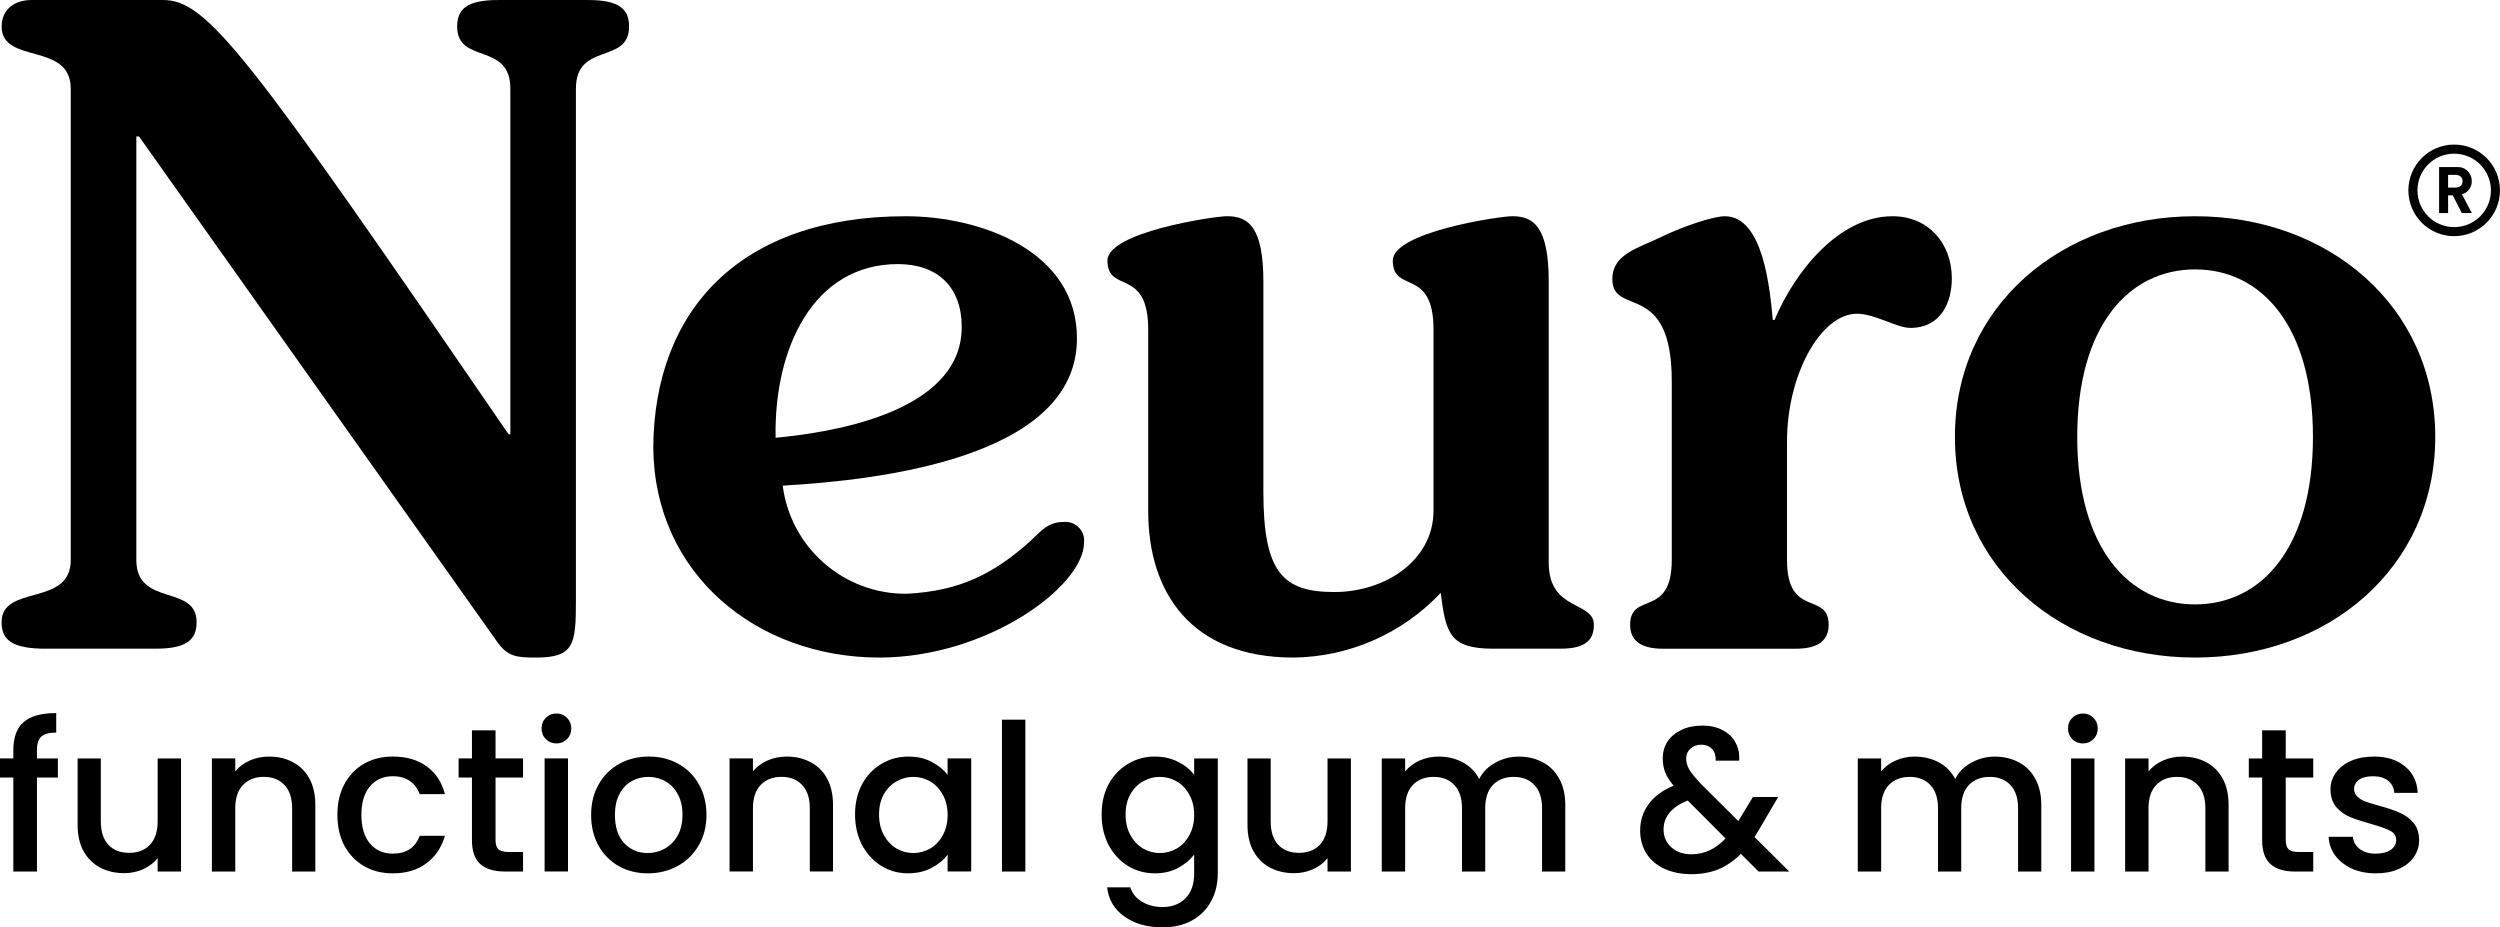
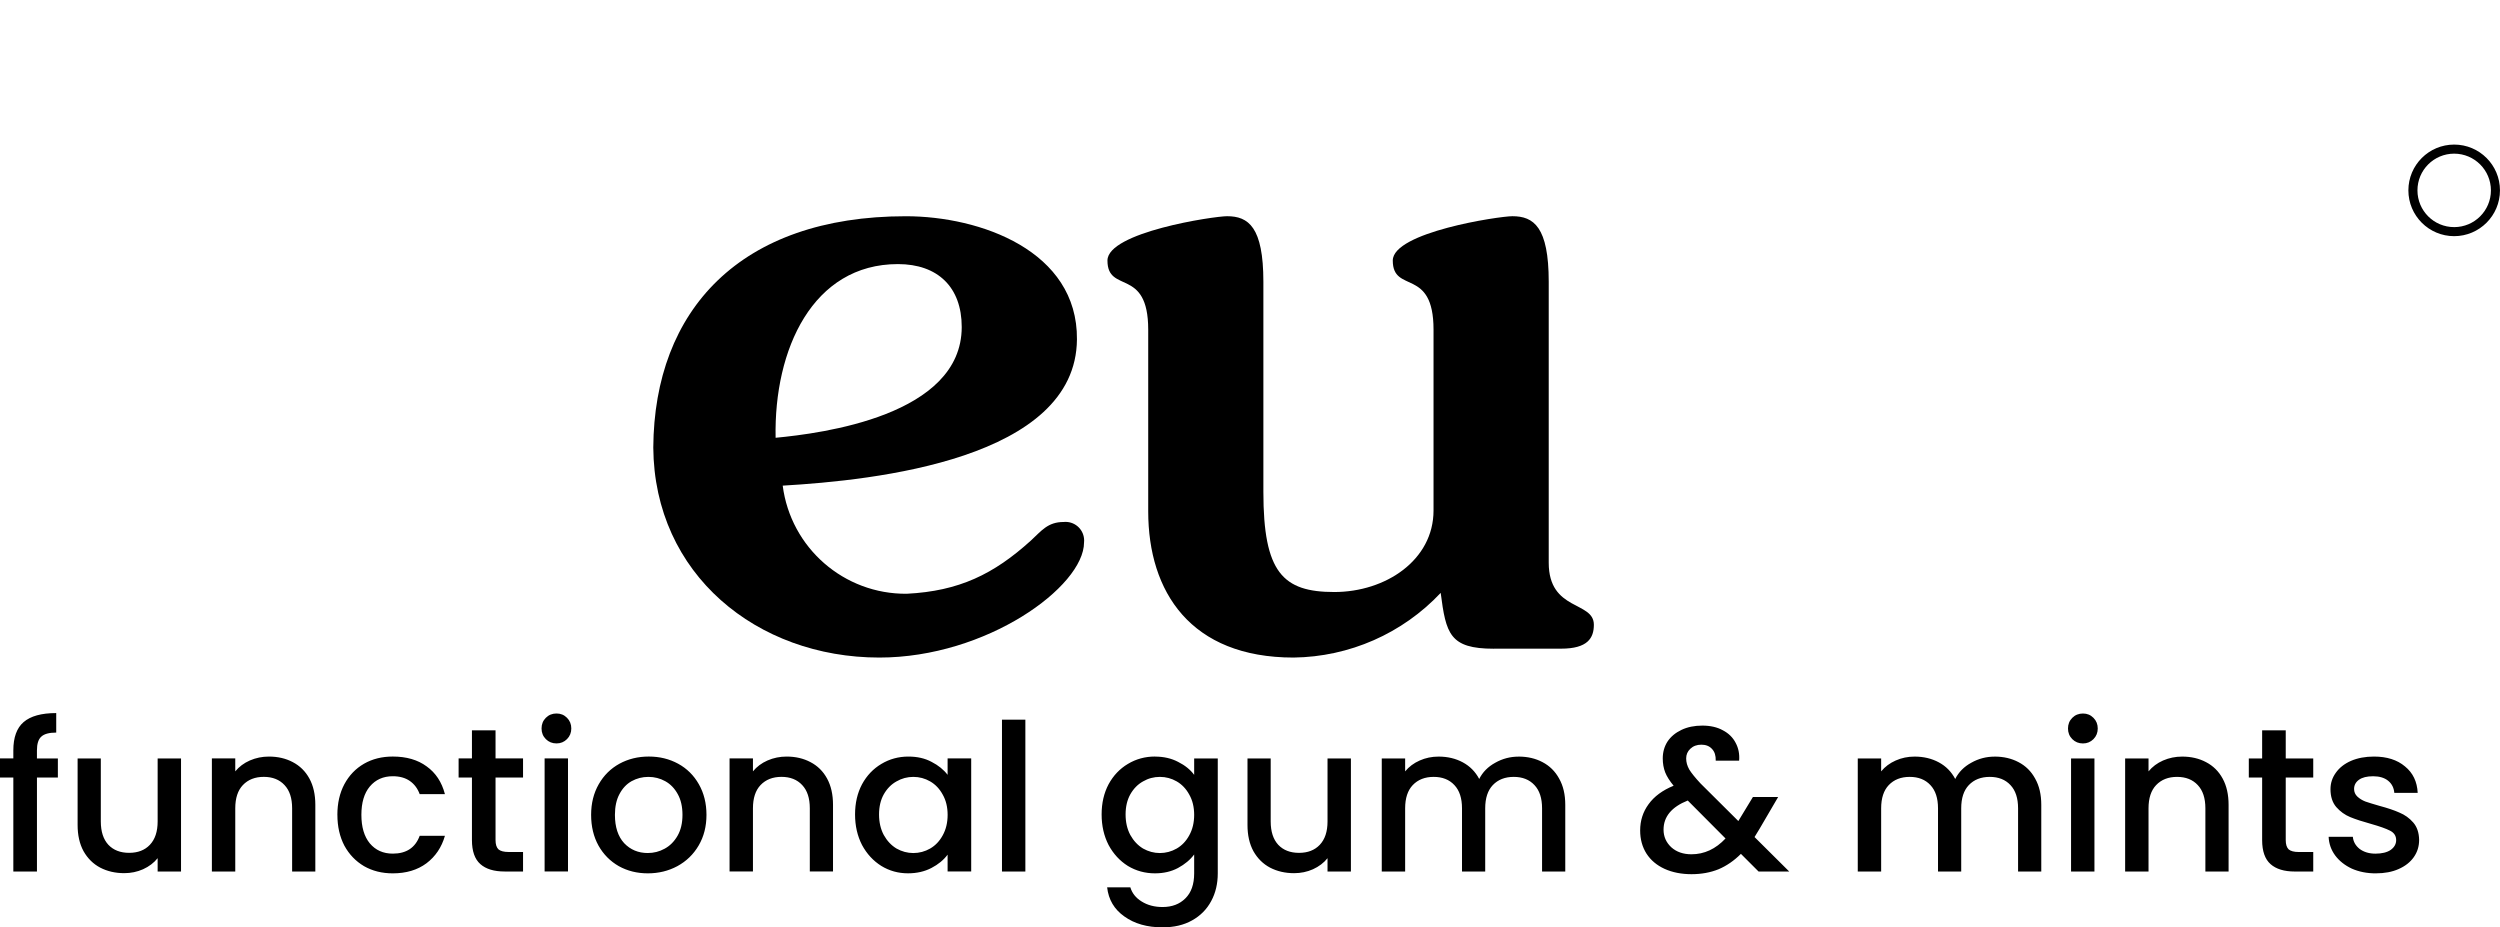
<svg xmlns="http://www.w3.org/2000/svg" data-name="Layer 2" id="Layer_2" viewBox="0 0 947.1 351.31">
  <g data-name="Layer 1" id="Layer_1-2">
    <g>
      <g>
-         <path d="M17.4,245.76c-13.43,0-16.79-3.7-16.79-10.08,0-14.43,26.19-5.7,26.19-23.5V33.57C26.81,15.77,.62,24.51,.62,10.06,.62,3.69,5.32,0,12.02,0H61.73c16.78,0,31.56,19.47,130.94,164.51h.67V33.57c0-17.8-20.15-9.06-20.15-23.5,0-6.37,3.35-10.06,15.44-10.06h34.25c12.08,0,15.44,3.69,15.44,10.06,0,14.44-20.14,5.7-20.14,23.5V227.62c0,16.45-.67,21.49-15.11,21.49-7.39,0-10.75-.33-14.77-6.04L52.66,51.7h-1.01V212.18c0,17.8,22.83,9.07,22.83,23.5,0,6.38-3.36,10.07-15.44,10.07H17.4Z" />
-         <path d="M343.17,81.92c28.21,0,65.13,13.1,64.82,46.66-.34,45.33-76.55,53.38-111.47,55.4,3.04,23.59,23.23,41.18,47.01,40.96,19.8-1.01,32.9-7.39,47-20.14,4.03-3.7,6.38-7.05,12.43-7.05,3.88-.39,7.34,2.44,7.72,6.32,.05,.47,.05,.94,0,1.4,0,16.79-36.93,43.64-77.56,43.64-46.35,0-85.29-31.56-85.63-79.57,.34-52.04,32.9-87.62,95.68-87.62Zm-49.35,83.93c17.46-1.67,70.52-8.4,70.52-41.96,0-15.11-9.07-23.84-24.17-23.84-32.24,0-47.02,32.23-46.34,65.8Z" />
+         <path d="M343.17,81.92c28.21,0,65.13,13.1,64.82,46.66-.34,45.33-76.55,53.38-111.47,55.4,3.04,23.59,23.23,41.18,47.01,40.96,19.8-1.01,32.9-7.39,47-20.14,4.03-3.7,6.38-7.05,12.43-7.05,3.88-.39,7.34,2.44,7.72,6.32,.05,.47,.05,.94,0,1.4,0,16.79-36.93,43.64-77.56,43.64-46.35,0-85.29-31.56-85.63-79.57,.34-52.04,32.9-87.62,95.68-87.62m-49.35,83.93c17.46-1.67,70.52-8.4,70.52-41.96,0-15.11-9.07-23.84-24.17-23.84-32.24,0-47.02,32.23-46.34,65.8Z" />
        <path d="M565.93,245.76c-16.78,0-18.13-5.7-20.14-21.15-14.48,15.4-34.61,24.24-55.74,24.5-38.95,0-55.06-24.84-55.06-55.39V124.89c0-23.84-15.44-13.43-15.44-26.19,0-10.74,40.29-16.79,45.31-16.79,8.06,0,13.76,4.03,13.76,24.84v79.59c0,30.55,7.38,37.94,26.86,37.94s37.6-12.09,37.6-30.88V124.89c0-23.84-15.44-13.43-15.44-26.19,0-10.74,40.29-16.79,45.31-16.79,8.06,0,13.77,4.03,13.77,24.84v106.43c0,18.47,17.1,14.43,17.1,23.5,0,5.04-2.35,9.06-12.42,9.06h-25.46Z" />
-         <path d="M629.98,245.76c-8.73,0-12.42-3.35-12.42-9.06,0-12.76,15.77-2.35,15.77-24.52v-67.82c0-38.6-22.51-24.17-22.51-38.6,0-9.74,10.07-11.76,19.47-16.45,7.07-3.36,18.48-7.39,23.18-7.39,14.77,0,17.12,28.54,18.13,39.29h.67c7.72-18.47,24.5-39.29,44.65-39.29,13.76,0,22.51,10.41,22.51,23.5,0,9.06-4.03,18.8-15.78,18.8-5.04,0-13.43-5.37-20.14-5.37-13.77,0-26.52,23.16-26.52,48.35v44.98c0,22.17,15.78,11.76,15.78,24.52,0,5.7-3.69,9.06-12.42,9.06h-50.38Z" />
-         <path d="M831.59,249.11c-50.36,0-90.99-33.91-90.99-83.6s40.62-83.59,90.99-83.59,90.98,33.91,90.98,83.6-40.62,83.59-90.98,83.59Zm0-20.14c25.18,0,44.65-21.49,44.65-63.46s-19.47-63.45-44.65-63.45-44.65,21.49-44.65,63.45,19.47,63.46,44.65,63.46Z" />
        <g>
          <path d="M929.74,89.47c-9.58,0-17.35-7.77-17.35-17.35,0-9.58,7.77-17.35,17.35-17.35,9.58,0,17.35,7.77,17.35,17.35h0c-.01,9.58-7.78,17.34-17.35,17.35Zm0-31.26c-7.69,0-13.92,6.23-13.91,13.92,0,7.69,6.23,13.92,13.92,13.91,7.69,0,13.91-6.23,13.91-13.92-.01-7.68-6.24-13.9-13.92-13.91h0Z" />
-           <path d="M929.21,74h-1.77v6.72h-3.41v-17.43h6.81c2.88-.18,5.37,2.01,5.55,4.89,0,.16,.01,.31,0,.47,.08,2.31-1.47,4.37-3.71,4.94l3.74,7.13h-3.78l-3.43-6.71Zm.98-2.93c1.75,0,2.74-.95,2.74-2.4s-.99-2.43-2.74-2.43h-2.75v4.84h2.75Z" />
        </g>
      </g>
      <path d="M21.93,294.55h-7.93v35.61H5.05v-35.61H0v-7.23H5.05v-3.03c0-4.92,1.3-8.5,3.89-10.73,2.64-2.28,6.76-3.42,12.36-3.42v7.39c-2.7,0-4.59,.52-5.68,1.56-1.09,.99-1.63,2.72-1.63,5.21v3.03h7.93v7.23Zm46.65-7.23v42.84h-8.86v-5.05c-1.4,1.76-3.24,3.16-5.52,4.2-2.23,.99-4.61,1.48-7.15,1.48-3.37,0-6.4-.7-9.1-2.1-2.64-1.4-4.74-3.47-6.3-6.22-1.5-2.75-2.25-6.06-2.25-9.95v-25.19h8.79v23.87c0,3.84,.96,6.79,2.88,8.86,1.92,2.02,4.54,3.03,7.85,3.03s5.94-1.01,7.85-3.03c1.97-2.07,2.95-5.03,2.95-8.86v-23.87h8.86Zm33.31-.7c3.37,0,6.38,.7,9.02,2.1,2.69,1.4,4.79,3.47,6.3,6.22,1.5,2.75,2.25,6.06,2.25,9.95v25.27h-8.79v-23.95c0-3.84-.96-6.76-2.88-8.79-1.92-2.07-4.54-3.11-7.85-3.11s-5.96,1.04-7.93,3.11c-1.92,2.02-2.88,4.95-2.88,8.79v23.95h-8.86v-42.84h8.86v4.9c1.45-1.76,3.29-3.14,5.52-4.12,2.28-.99,4.69-1.48,7.23-1.48Zm25.92,22.08c0-4.41,.88-8.27,2.64-11.59,1.81-3.37,4.3-5.96,7.46-7.78,3.16-1.81,6.79-2.72,10.89-2.72,5.18,0,9.46,1.24,12.83,3.73,3.42,2.44,5.73,5.93,6.92,10.5h-9.56c-.78-2.12-2.02-3.78-3.73-4.98-1.71-1.19-3.86-1.79-6.45-1.79-3.63,0-6.53,1.3-8.71,3.89-2.13,2.54-3.19,6.12-3.19,10.73s1.06,8.22,3.19,10.81c2.18,2.59,5.08,3.89,8.71,3.89,5.13,0,8.53-2.25,10.19-6.76h9.56c-1.24,4.35-3.58,7.83-7,10.42-3.42,2.54-7.67,3.81-12.75,3.81-4.1,0-7.72-.91-10.89-2.72-3.16-1.87-5.65-4.46-7.46-7.78-1.76-3.37-2.64-7.26-2.64-11.66Zm59.92-14.15v23.71c0,1.61,.36,2.77,1.09,3.5,.78,.67,2.07,1.01,3.89,1.01h5.44v7.39h-7c-3.99,0-7.05-.93-9.17-2.8-2.12-1.87-3.19-4.9-3.19-9.1v-23.71h-5.05v-7.23h5.05v-10.65h8.94v10.65h10.42v7.23h-10.42Zm23.1-12.91c-1.61,0-2.95-.54-4.04-1.63-1.09-1.09-1.63-2.44-1.63-4.04s.54-2.95,1.63-4.04c1.09-1.09,2.44-1.63,4.04-1.63s2.88,.54,3.97,1.63c1.09,1.09,1.63,2.44,1.63,4.04s-.54,2.95-1.63,4.04c-1.09,1.09-2.41,1.63-3.97,1.63Zm4.35,5.68v42.84h-8.86v-42.84h8.86Zm30.22,43.54c-4.04,0-7.7-.91-10.96-2.72-3.27-1.87-5.83-4.46-7.7-7.78-1.87-3.37-2.8-7.26-2.8-11.66s.96-8.22,2.88-11.59c1.92-3.37,4.54-5.96,7.85-7.78,3.32-1.81,7.02-2.72,11.12-2.72s7.8,.91,11.12,2.72c3.32,1.81,5.94,4.41,7.85,7.78,1.92,3.37,2.88,7.23,2.88,11.59s-.98,8.22-2.95,11.59c-1.97,3.37-4.67,5.99-8.09,7.85-3.37,1.81-7.1,2.72-11.2,2.72Zm0-7.7c2.28,0,4.41-.54,6.38-1.63,2.02-1.09,3.65-2.72,4.9-4.9s1.87-4.82,1.87-7.93-.6-5.73-1.79-7.85c-1.19-2.18-2.77-3.81-4.74-4.9-1.97-1.09-4.09-1.63-6.38-1.63s-4.41,.54-6.38,1.63c-1.92,1.09-3.45,2.72-4.59,4.9-1.14,2.12-1.71,4.74-1.71,7.85,0,4.61,1.17,8.19,3.5,10.73,2.38,2.49,5.36,3.73,8.94,3.73Zm52.61-36.54c3.37,0,6.38,.7,9.02,2.1,2.7,1.4,4.8,3.47,6.3,6.22s2.25,6.06,2.25,9.95v25.27h-8.79v-23.95c0-3.84-.96-6.76-2.88-8.79-1.92-2.07-4.54-3.11-7.85-3.11s-5.96,1.04-7.93,3.11c-1.92,2.02-2.88,4.95-2.88,8.79v23.95h-8.86v-42.84h8.86v4.9c1.45-1.76,3.29-3.14,5.52-4.12,2.28-.99,4.69-1.48,7.23-1.48Zm25.92,21.93c0-4.3,.88-8.11,2.64-11.43,1.81-3.32,4.25-5.88,7.31-7.7,3.11-1.87,6.53-2.8,10.26-2.8,3.37,0,6.3,.67,8.79,2.02,2.54,1.3,4.56,2.93,6.06,4.9v-6.22h8.94v42.84h-8.94v-6.38c-1.5,2.02-3.55,3.71-6.14,5.05-2.59,1.35-5.55,2.02-8.86,2.02-3.68,0-7.05-.93-10.11-2.8-3.06-1.92-5.49-4.56-7.31-7.93-1.76-3.42-2.64-7.28-2.64-11.59Zm35.07,.16c0-2.95-.62-5.52-1.87-7.7-1.19-2.18-2.77-3.84-4.74-4.98-1.97-1.14-4.09-1.71-6.38-1.71s-4.41,.57-6.38,1.71c-1.97,1.09-3.58,2.72-4.82,4.9-1.19,2.12-1.79,4.67-1.79,7.62s.6,5.55,1.79,7.78c1.24,2.23,2.85,3.94,4.82,5.13,2.02,1.14,4.15,1.71,6.38,1.71s4.41-.57,6.38-1.71c1.97-1.14,3.55-2.8,4.74-4.98,1.24-2.23,1.87-4.82,1.87-7.78Zm29.45-36.08v57.54h-8.86v-57.54h8.86Zm49.1,14c3.32,0,6.25,.67,8.79,2.02,2.59,1.3,4.61,2.93,6.06,4.9v-6.22h8.94v43.54c0,3.94-.83,7.44-2.49,10.5-1.66,3.11-4.07,5.55-7.23,7.31-3.11,1.76-6.84,2.64-11.2,2.64-5.81,0-10.63-1.37-14.46-4.12-3.84-2.7-6.01-6.38-6.53-11.04h8.79c.67,2.23,2.1,4.02,4.28,5.36,2.23,1.4,4.87,2.1,7.93,2.1,3.58,0,6.45-1.09,8.63-3.27,2.23-2.18,3.34-5.34,3.34-9.49v-7.15c-1.5,2.02-3.55,3.73-6.14,5.13-2.54,1.35-5.44,2.02-8.71,2.02-3.73,0-7.15-.93-10.26-2.8-3.06-1.92-5.49-4.56-7.31-7.93-1.76-3.42-2.64-7.28-2.64-11.59s.88-8.11,2.64-11.43c1.81-3.32,4.25-5.88,7.31-7.7,3.11-1.87,6.53-2.8,10.26-2.8Zm14.85,22.08c0-2.95-.62-5.52-1.87-7.7-1.19-2.18-2.77-3.84-4.74-4.98-1.97-1.14-4.1-1.71-6.38-1.71s-4.41,.57-6.38,1.71c-1.97,1.09-3.58,2.72-4.82,4.9-1.19,2.12-1.79,4.67-1.79,7.62s.6,5.55,1.79,7.78c1.24,2.23,2.85,3.94,4.82,5.13,2.02,1.14,4.15,1.71,6.38,1.71s4.41-.57,6.38-1.71c1.97-1.14,3.55-2.8,4.74-4.98,1.24-2.23,1.87-4.82,1.87-7.78Zm59.38-21.38v42.84h-8.86v-5.05c-1.4,1.76-3.24,3.16-5.52,4.2-2.23,.99-4.61,1.48-7.15,1.48-3.37,0-6.4-.7-9.1-2.1-2.64-1.4-4.74-3.47-6.3-6.22-1.5-2.75-2.25-6.06-2.25-9.95v-25.19h8.79v23.87c0,3.84,.96,6.79,2.88,8.86,1.92,2.02,4.54,3.03,7.85,3.03s5.93-1.01,7.85-3.03c1.97-2.07,2.95-5.03,2.95-8.86v-23.87h8.86Zm63.56-.7c3.37,0,6.38,.7,9.02,2.1,2.69,1.4,4.79,3.47,6.3,6.22,1.56,2.75,2.33,6.06,2.33,9.95v25.27h-8.79v-23.95c0-3.84-.96-6.76-2.88-8.79-1.92-2.07-4.54-3.11-7.85-3.11s-5.96,1.04-7.93,3.11c-1.92,2.02-2.88,4.95-2.88,8.79v23.95h-8.79v-23.95c0-3.84-.96-6.76-2.88-8.79-1.92-2.07-4.54-3.11-7.85-3.11s-5.96,1.04-7.93,3.11c-1.92,2.02-2.88,4.95-2.88,8.79v23.95h-8.86v-42.84h8.86v4.9c1.45-1.76,3.29-3.14,5.52-4.12,2.23-.99,4.61-1.48,7.15-1.48,3.42,0,6.48,.73,9.17,2.18,2.69,1.45,4.77,3.55,6.22,6.3,1.3-2.59,3.32-4.64,6.06-6.14,2.75-1.56,5.7-2.33,8.86-2.33Zm90.88,43.54l-6.69-6.69c-2.59,2.59-5.42,4.54-8.47,5.83-3.06,1.24-6.48,1.87-10.26,1.87s-7.23-.67-10.19-2.02c-2.95-1.35-5.23-3.27-6.84-5.75-1.61-2.54-2.41-5.47-2.41-8.79,0-3.73,1.06-7.05,3.19-9.95,2.13-2.95,5.29-5.29,9.49-7-1.5-1.81-2.57-3.5-3.19-5.05-.62-1.61-.93-3.37-.93-5.29,0-2.38,.6-4.51,1.79-6.38,1.24-1.87,3.01-3.34,5.29-4.43,2.28-1.09,4.93-1.63,7.93-1.63s5.65,.6,7.78,1.79c2.18,1.14,3.78,2.72,4.82,4.74,1.09,2.02,1.53,4.28,1.32,6.76h-8.86c.05-1.92-.41-3.4-1.4-4.43-.98-1.09-2.33-1.63-4.04-1.63s-3.11,.52-4.2,1.56c-1.04,.99-1.56,2.2-1.56,3.65s.39,2.8,1.17,4.2c.83,1.35,2.25,3.11,4.28,5.29l14.31,14.23,5.52-9.1h9.56l-7,11.97-1.94,3.19,13.14,13.06h-11.59Zm-25.43-6.53c4.87,0,9.17-2,12.91-5.99l-14.31-14.38c-6.12,2.44-9.17,6.12-9.17,11.04,0,2.64,.99,4.87,2.95,6.69,1.97,1.76,4.51,2.64,7.62,2.64Zm114.88-37.01c3.37,0,6.38,.7,9.02,2.1,2.7,1.4,4.8,3.47,6.3,6.22,1.56,2.75,2.33,6.06,2.33,9.95v25.27h-8.79v-23.95c0-3.84-.96-6.76-2.88-8.79-1.92-2.07-4.54-3.11-7.85-3.11s-5.96,1.04-7.93,3.11c-1.92,2.02-2.88,4.95-2.88,8.79v23.95h-8.79v-23.95c0-3.84-.96-6.76-2.88-8.79-1.92-2.07-4.54-3.11-7.85-3.11s-5.96,1.04-7.93,3.11c-1.92,2.02-2.88,4.95-2.88,8.79v23.95h-8.86v-42.84h8.86v4.9c1.45-1.76,3.29-3.14,5.52-4.12,2.23-.99,4.61-1.48,7.15-1.48,3.42,0,6.48,.73,9.17,2.18,2.7,1.45,4.77,3.55,6.22,6.3,1.3-2.59,3.32-4.64,6.06-6.14,2.75-1.56,5.7-2.33,8.86-2.33Zm33.44-4.98c-1.61,0-2.95-.54-4.04-1.63s-1.63-2.44-1.63-4.04,.54-2.95,1.63-4.04,2.44-1.63,4.04-1.63,2.88,.54,3.97,1.63c1.09,1.09,1.63,2.44,1.63,4.04s-.54,2.95-1.63,4.04c-1.09,1.09-2.41,1.63-3.97,1.63Zm4.35,5.68v42.84h-8.86v-42.84h8.86Zm33.25-.7c3.37,0,6.38,.7,9.02,2.1,2.7,1.4,4.8,3.47,6.3,6.22s2.25,6.06,2.25,9.95v25.27h-8.79v-23.95c0-3.84-.96-6.76-2.88-8.79-1.92-2.07-4.54-3.11-7.85-3.11s-5.96,1.04-7.93,3.11c-1.92,2.02-2.88,4.95-2.88,8.79v23.95h-8.86v-42.84h8.86v4.9c1.45-1.76,3.29-3.14,5.52-4.12,2.28-.99,4.69-1.48,7.23-1.48Zm39.22,7.93v23.71c0,1.61,.36,2.77,1.09,3.5,.78,.67,2.07,1.01,3.89,1.01h5.44v7.39h-7c-3.99,0-7.05-.93-9.17-2.8-2.12-1.87-3.19-4.9-3.19-9.1v-23.71h-5.05v-7.23h5.05v-10.65h8.94v10.65h10.42v7.23h-10.42Zm34.14,36.31c-3.37,0-6.4-.6-9.1-1.79-2.64-1.24-4.74-2.9-6.3-4.98-1.56-2.12-2.38-4.48-2.49-7.08h9.17c.16,1.81,1.01,3.34,2.57,4.59,1.61,1.19,3.6,1.79,5.99,1.79s4.41-.47,5.75-1.4c1.4-.99,2.1-2.23,2.1-3.73,0-1.61-.78-2.8-2.33-3.58-1.5-.78-3.91-1.63-7.23-2.57-3.21-.88-5.83-1.74-7.85-2.57-2.02-.83-3.78-2.1-5.29-3.81-1.45-1.71-2.18-3.97-2.18-6.76,0-2.28,.67-4.35,2.02-6.22,1.35-1.92,3.27-3.42,5.75-4.51,2.54-1.09,5.44-1.63,8.71-1.63,4.87,0,8.79,1.24,11.74,3.73,3.01,2.44,4.61,5.78,4.82,10.03h-8.86c-.16-1.92-.93-3.45-2.33-4.59-1.4-1.14-3.29-1.71-5.68-1.71s-4.12,.44-5.36,1.32c-1.24,.88-1.87,2.05-1.87,3.5,0,1.14,.42,2.1,1.24,2.88,.83,.78,1.84,1.4,3.03,1.87,1.19,.41,2.95,.96,5.29,1.63,3.11,.83,5.65,1.68,7.62,2.57,2.02,.83,3.76,2.07,5.21,3.73,1.45,1.66,2.2,3.86,2.25,6.61,0,2.44-.67,4.61-2.02,6.53-1.35,1.92-3.27,3.42-5.75,4.51-2.44,1.09-5.31,1.63-8.63,1.63Z" />
    </g>
  </g>
</svg>